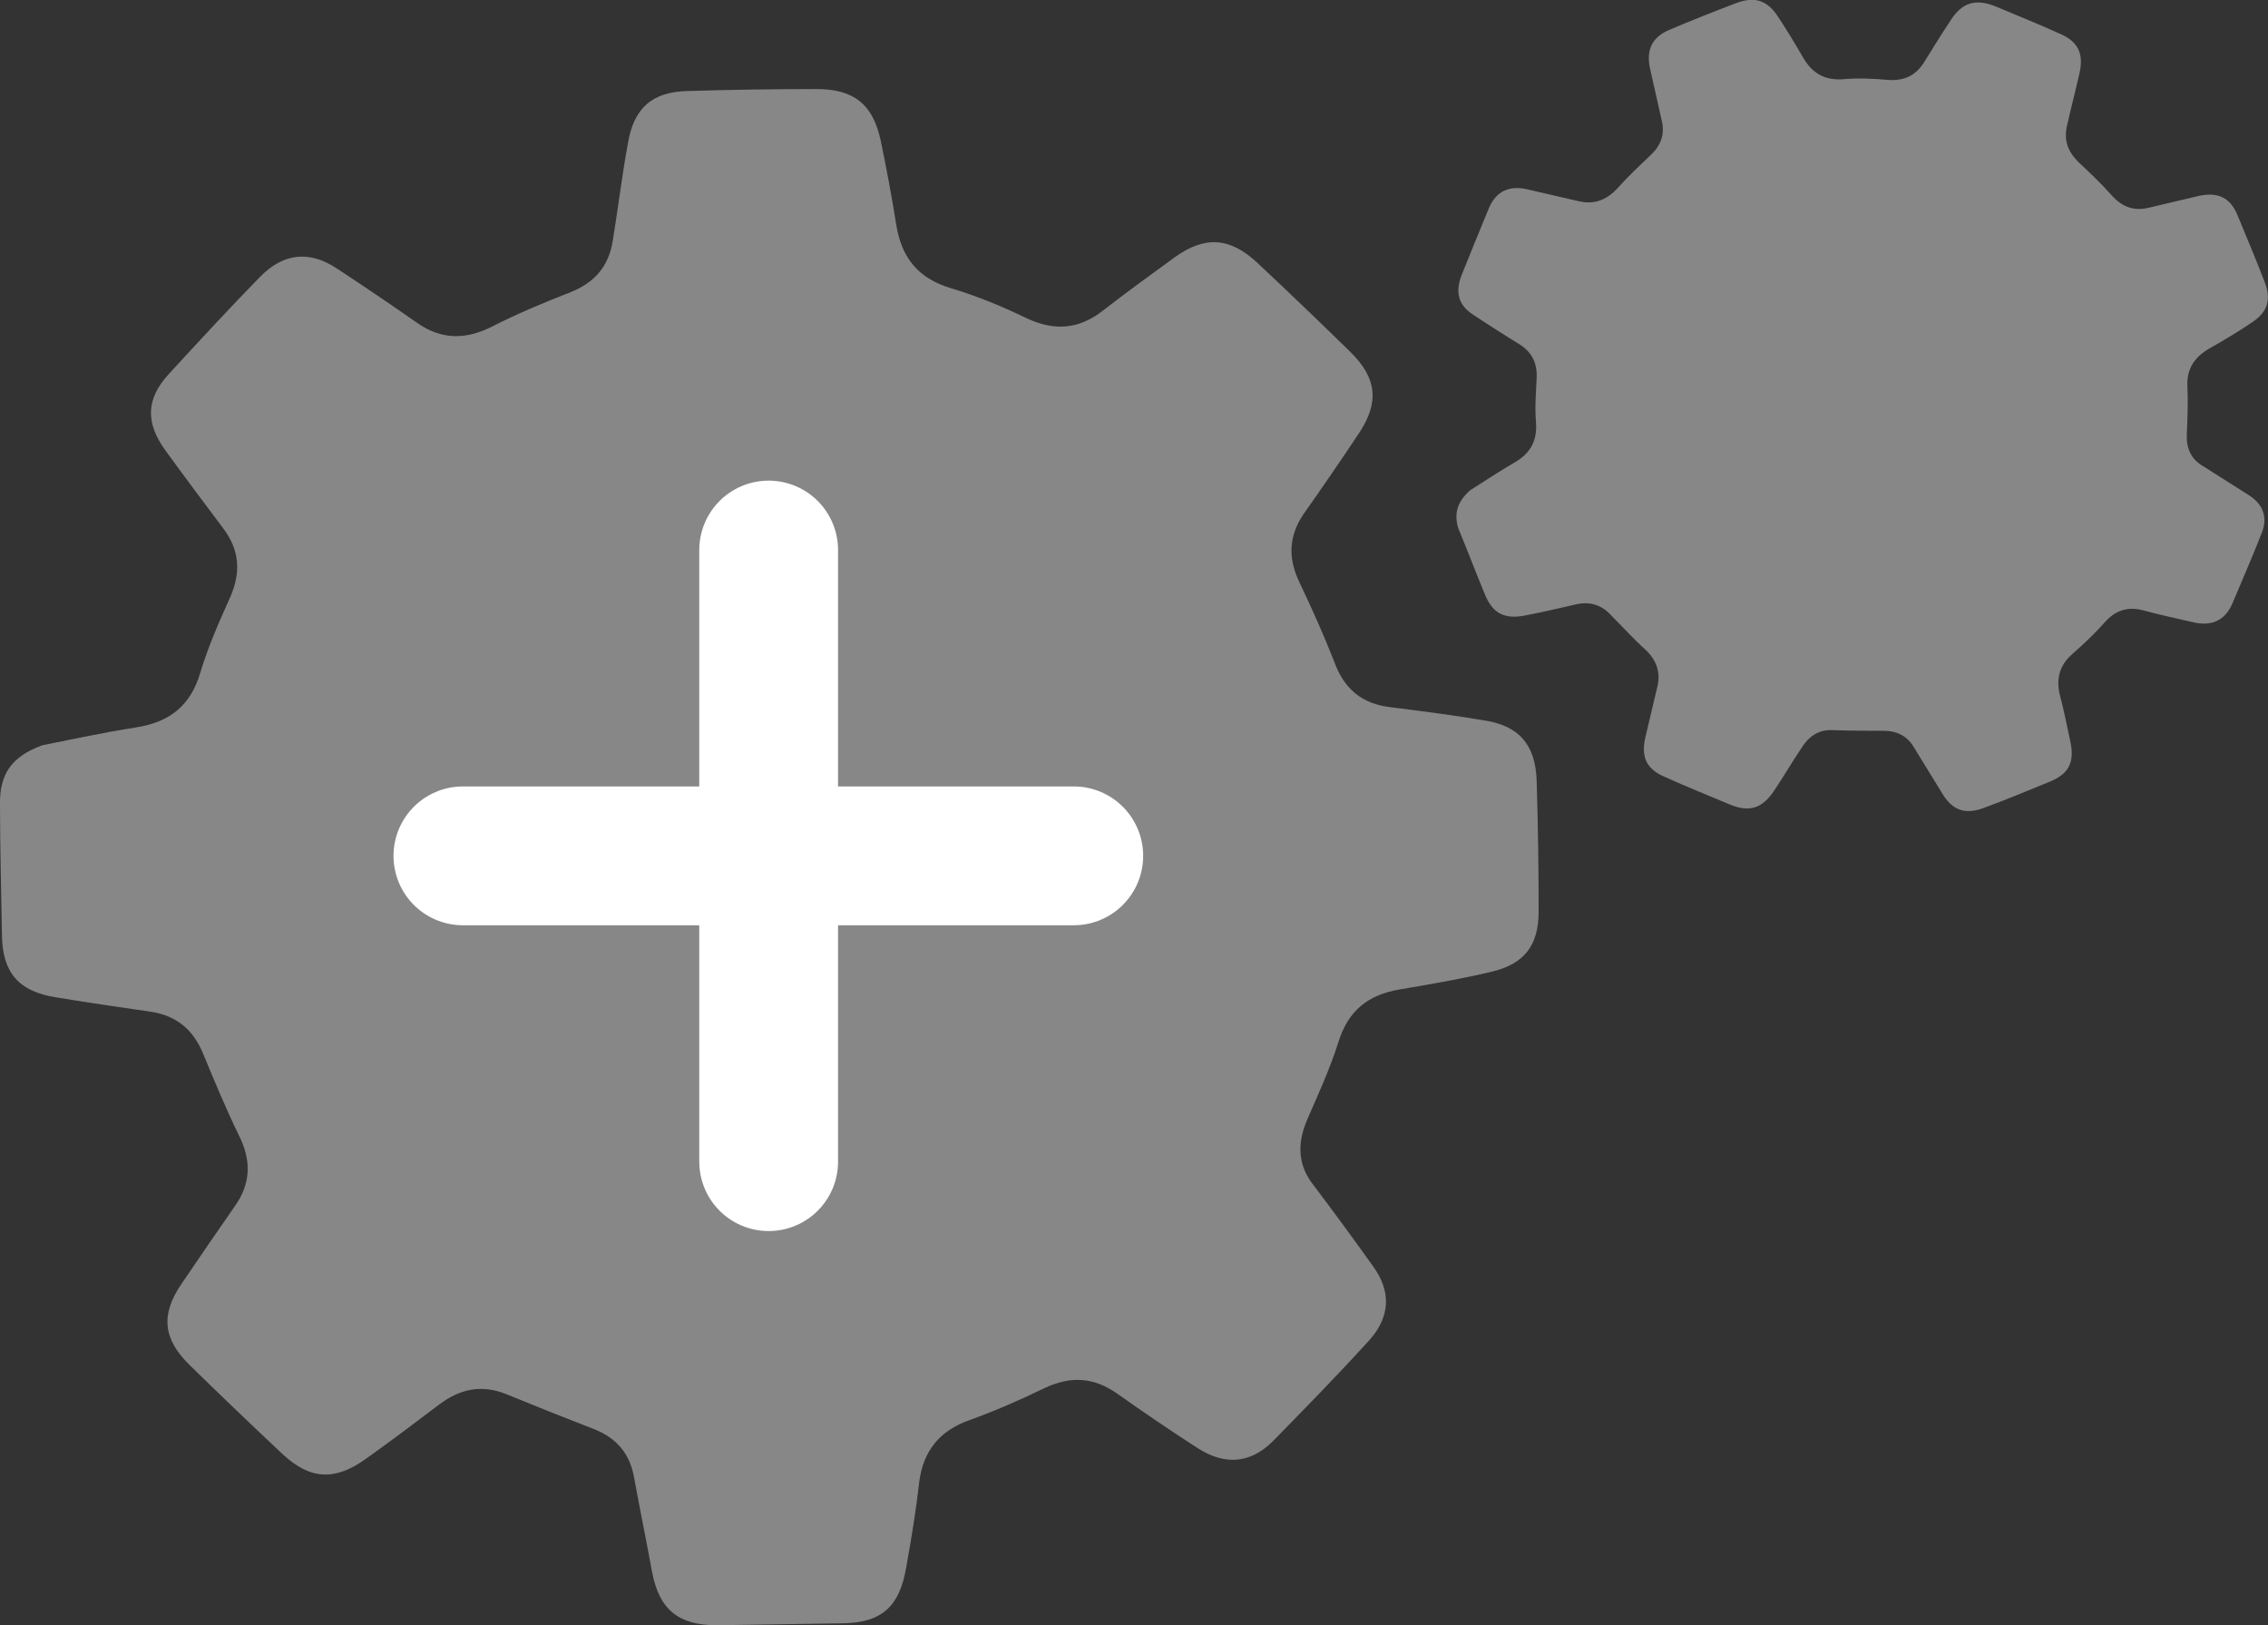
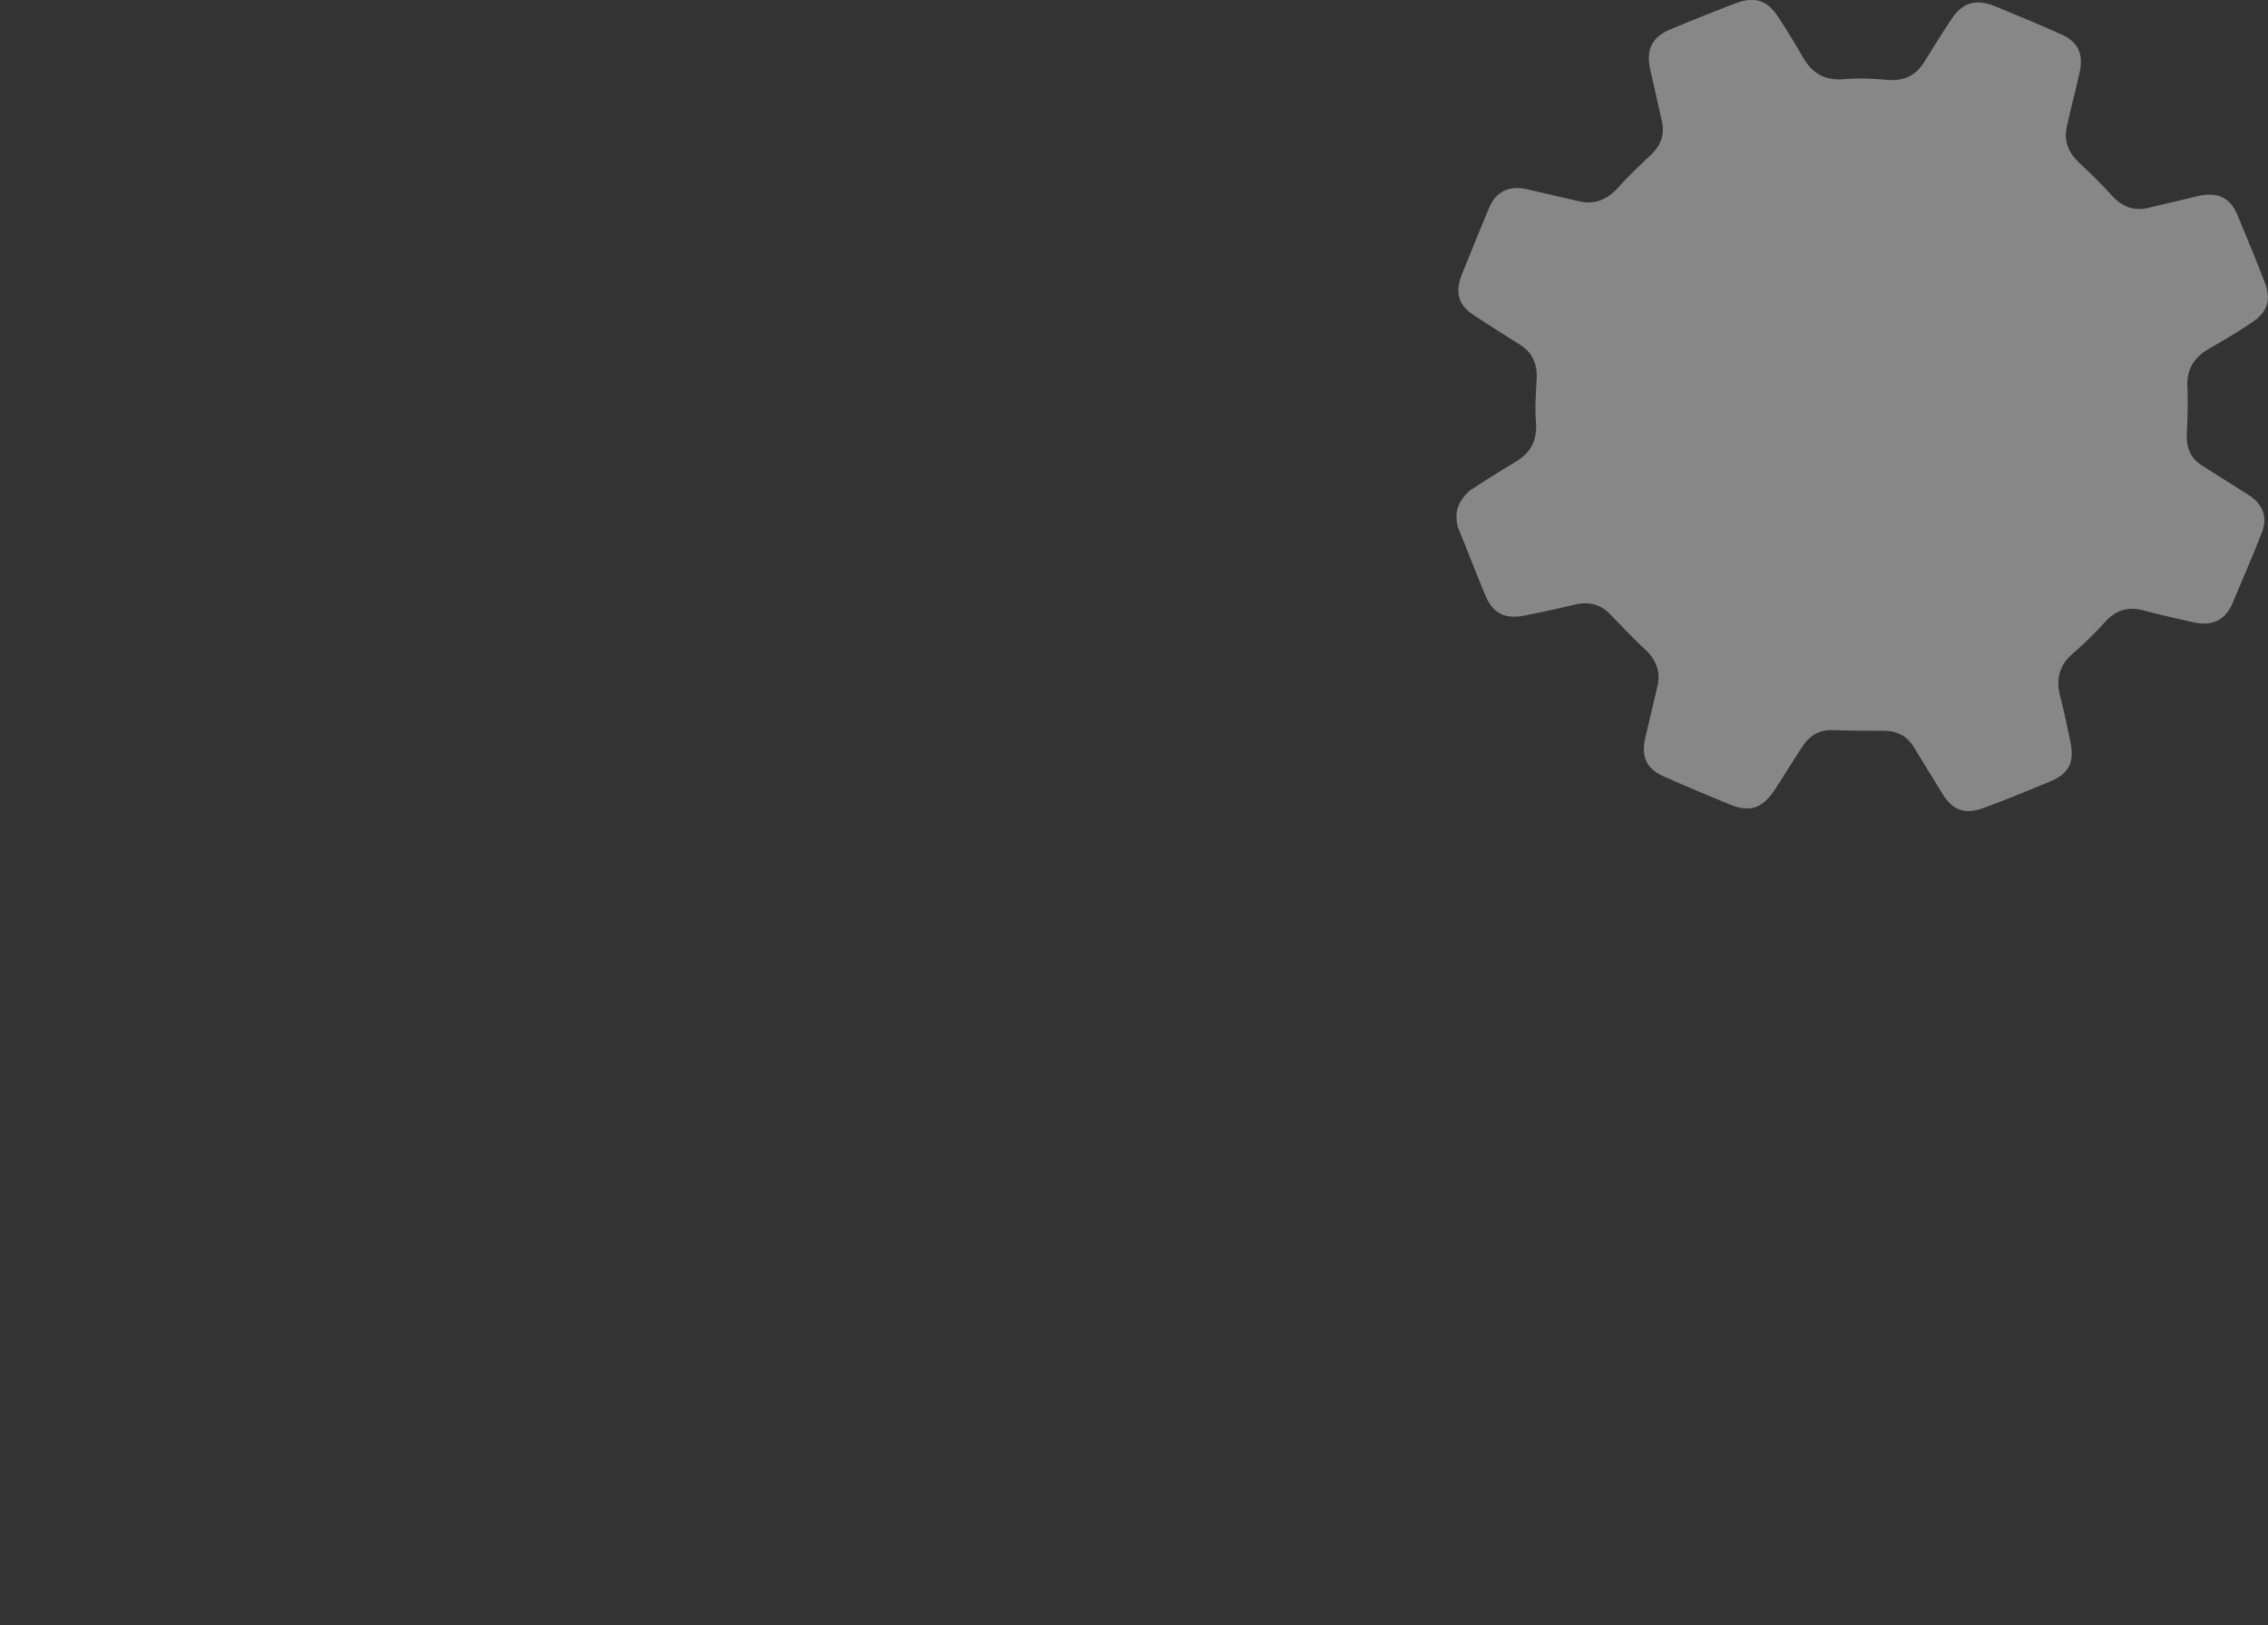
<svg xmlns="http://www.w3.org/2000/svg" id="Ebene_1" data-name="Ebene 1" viewBox="0 0 34.64 24.82">
  <rect x="0" y="0" width="34.64" height="24.82" fill="#333333" stroke="none" />
  <defs>
    <style>
      .cls-1 {
        fill: none;
        stroke: #fff;
        stroke-linecap: round;
        stroke-width: 2.12px;
      }

      .cls-2 {
        fill: #878787;
        stroke-width: 0px;
      }
    </style>
  </defs>
-   <path class="cls-2" d="M.65,11.38c.41-.08.91-.19,1.42-.27.52-.08.84-.33.99-.84.12-.4.29-.78.46-1.16.16-.37.14-.71-.11-1.04-.3-.4-.6-.8-.89-1.2-.3-.42-.29-.78.06-1.16.46-.5.92-1,1.39-1.48.36-.37.76-.41,1.19-.12.41.27.81.54,1.21.82.37.26.74.26,1.14.06.39-.2.8-.37,1.21-.53.37-.15.58-.4.64-.79.08-.49.14-.99.23-1.48.09-.54.37-.79.92-.8.65-.02,1.31-.03,1.96-.03.57,0,.86.23.98.78.09.43.17.86.24,1.3.08.49.33.81.83.96.4.12.79.28,1.16.46.43.2.8.17,1.17-.12.36-.28.72-.54,1.09-.81.46-.33.84-.31,1.26.08.48.45.95.9,1.42,1.36.41.4.45.77.14,1.24-.28.42-.56.83-.85,1.24-.23.34-.24.68-.06,1.05.19.4.37.8.53,1.21.15.41.42.64.86.69.47.06.95.12,1.42.2.54.08.79.37.81.92.02.66.03,1.33.03,2,0,.51-.21.8-.72.92-.46.11-.93.19-1.4.27-.48.08-.79.32-.94.81-.13.41-.31.8-.48,1.19-.15.36-.14.69.11,1,.31.41.61.82.91,1.24.27.38.25.76-.06,1.11-.48.53-.98,1.04-1.48,1.55-.34.34-.73.37-1.14.11-.42-.27-.83-.55-1.24-.84-.36-.25-.71-.27-1.11-.08-.37.18-.76.35-1.15.49-.45.16-.7.47-.76.94-.05.44-.12.87-.2,1.31-.1.59-.37.84-.96.85-.64.01-1.29.02-1.93.03-.59,0-.88-.24-.99-.81-.09-.49-.19-.98-.28-1.47-.07-.36-.28-.59-.62-.72-.44-.17-.89-.35-1.33-.53-.37-.15-.7-.08-1.01.15-.37.28-.74.56-1.12.83-.48.35-.86.33-1.28-.06-.48-.45-.95-.9-1.42-1.36-.41-.4-.45-.77-.13-1.24.27-.4.54-.79.81-1.18.26-.36.26-.72.06-1.11-.19-.39-.36-.8-.53-1.21-.15-.38-.41-.6-.81-.66-.48-.07-.97-.14-1.45-.22-.56-.09-.81-.37-.82-.94C.02,13.62,0,12.96,0,12.29c-.01-.47.18-.74.65-.91" />
  <path class="cls-2" d="M22.45,7.49c.19-.12.43-.28.67-.42.25-.14.36-.33.34-.62-.02-.23,0-.46.01-.68s-.07-.39-.26-.51c-.23-.14-.46-.29-.69-.44-.24-.15-.3-.34-.2-.61.14-.35.28-.69.42-1.03.11-.26.31-.35.58-.29.26.06.52.12.78.18.24.06.43-.01.6-.19.16-.18.34-.35.51-.51.16-.15.22-.32.17-.53-.06-.27-.12-.53-.18-.8-.06-.29.04-.48.31-.59.33-.14.66-.27,1-.4.29-.11.48-.05.65.21.13.2.26.41.38.62.14.24.33.35.61.33.23-.02.46-.01.68.01.26.02.44-.07.57-.29.13-.21.26-.42.4-.63.17-.26.37-.32.66-.21.33.14.66.27.99.42.29.12.38.31.31.61-.06.27-.13.53-.19.8-.05.22.01.39.17.55.18.17.35.33.51.51s.34.25.58.19c.25-.06.51-.12.76-.18.29-.06.48.03.59.31.14.34.28.67.41,1.01.1.26.05.45-.19.61-.22.15-.44.28-.67.41-.23.14-.34.32-.32.6.01.23,0,.47-.01.7-.01.21.06.38.25.49.24.15.47.3.71.45.21.14.28.34.18.58-.14.36-.3.72-.45,1.08-.11.24-.3.33-.56.28-.27-.06-.54-.12-.8-.19-.23-.06-.42,0-.58.18-.15.17-.32.33-.49.48-.2.17-.26.38-.2.63.06.23.11.47.16.71.07.32-.02.5-.32.62-.32.13-.65.27-.98.39-.3.12-.5.05-.66-.22-.14-.23-.29-.47-.43-.7-.1-.17-.26-.25-.46-.25-.26,0-.52,0-.78-.01-.22-.01-.37.1-.48.28-.14.21-.27.43-.41.64-.18.27-.37.34-.67.22-.33-.14-.66-.27-.99-.42-.29-.12-.38-.3-.31-.61.06-.25.12-.51.18-.76.06-.23-.01-.42-.18-.58-.18-.16-.34-.34-.51-.51-.15-.17-.33-.23-.55-.18-.26.06-.52.12-.78.17-.31.06-.49-.03-.61-.32-.14-.34-.27-.68-.41-1.02-.06-.21-.02-.39.18-.57" />
-   <path class="cls-1" d="M11.74,8.4v9.34M7.07,13.07h9.33" />
</svg>